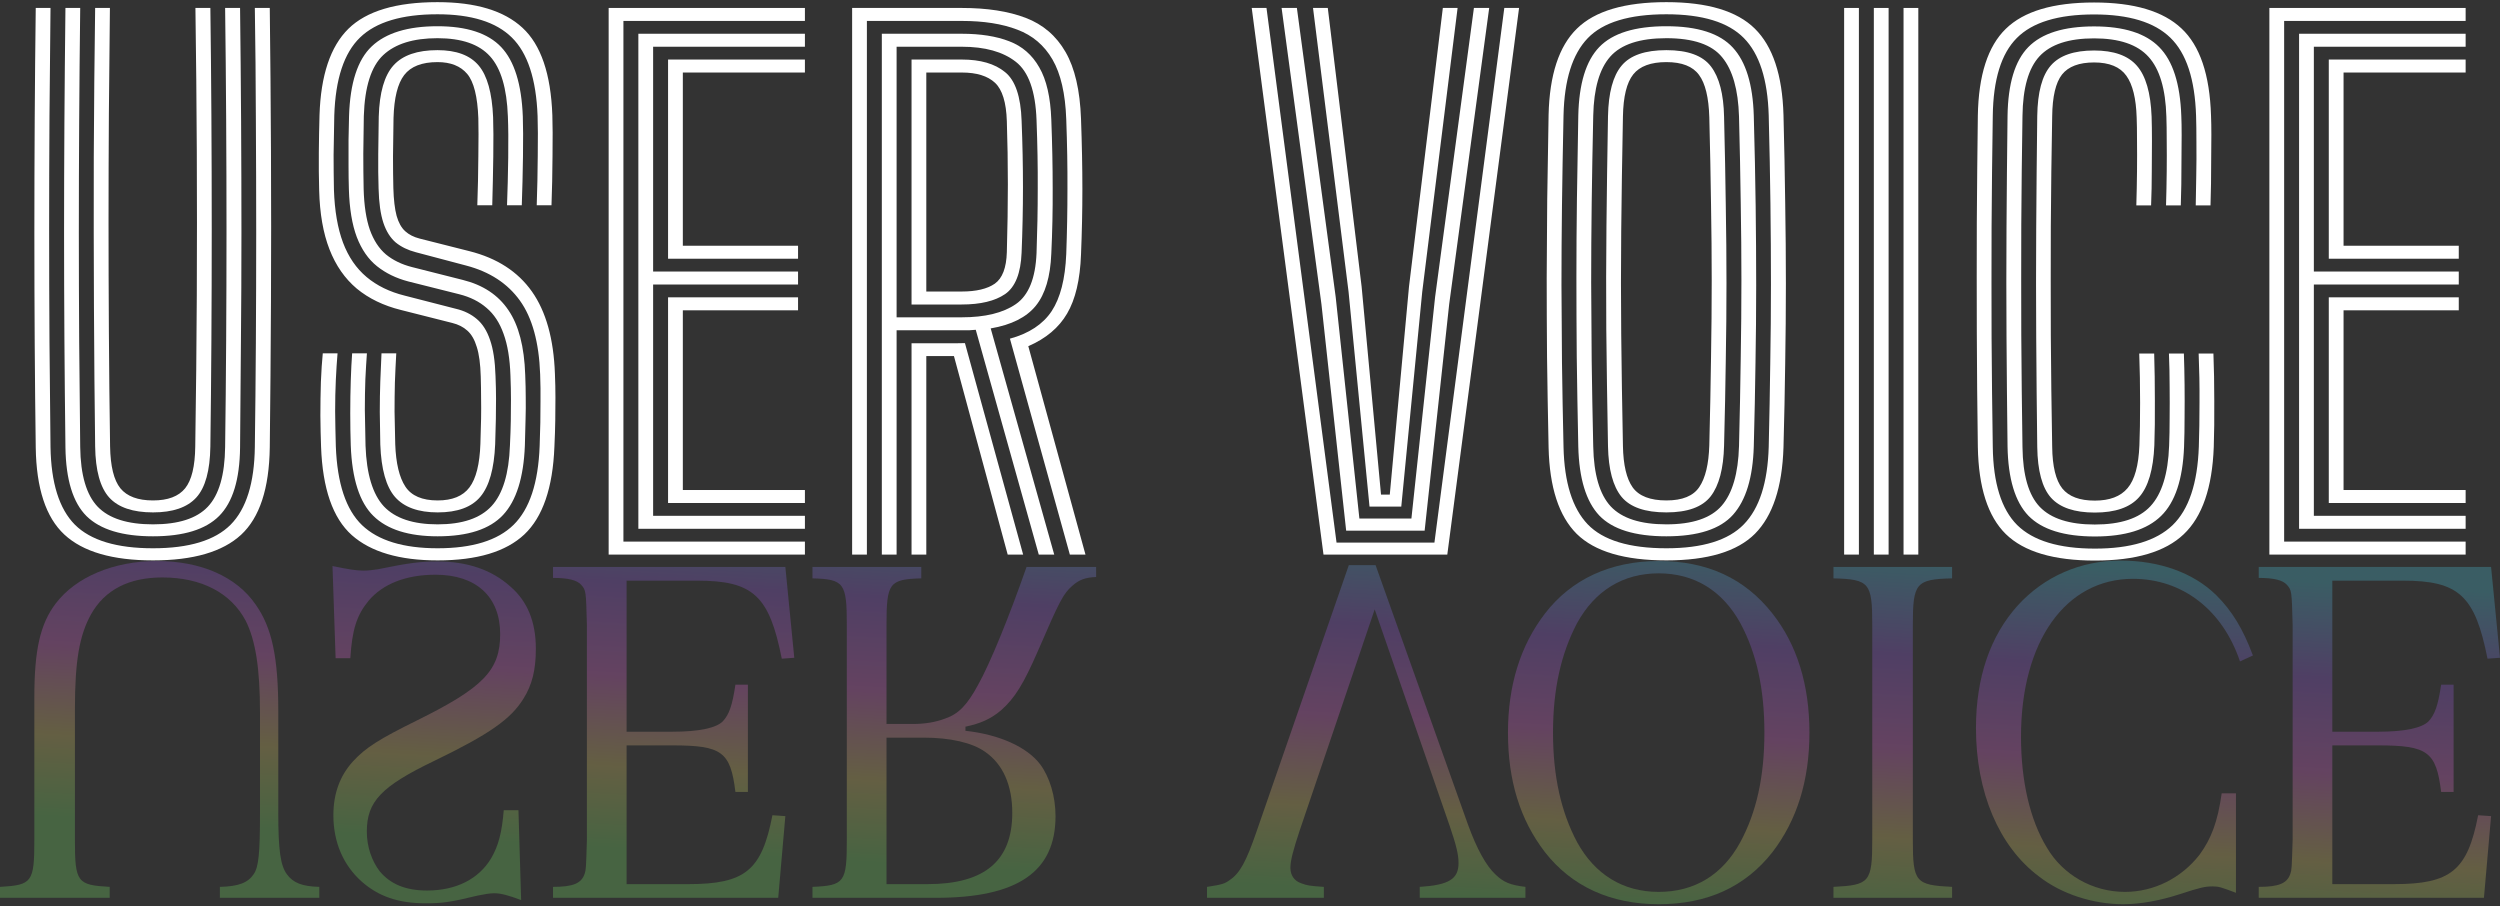
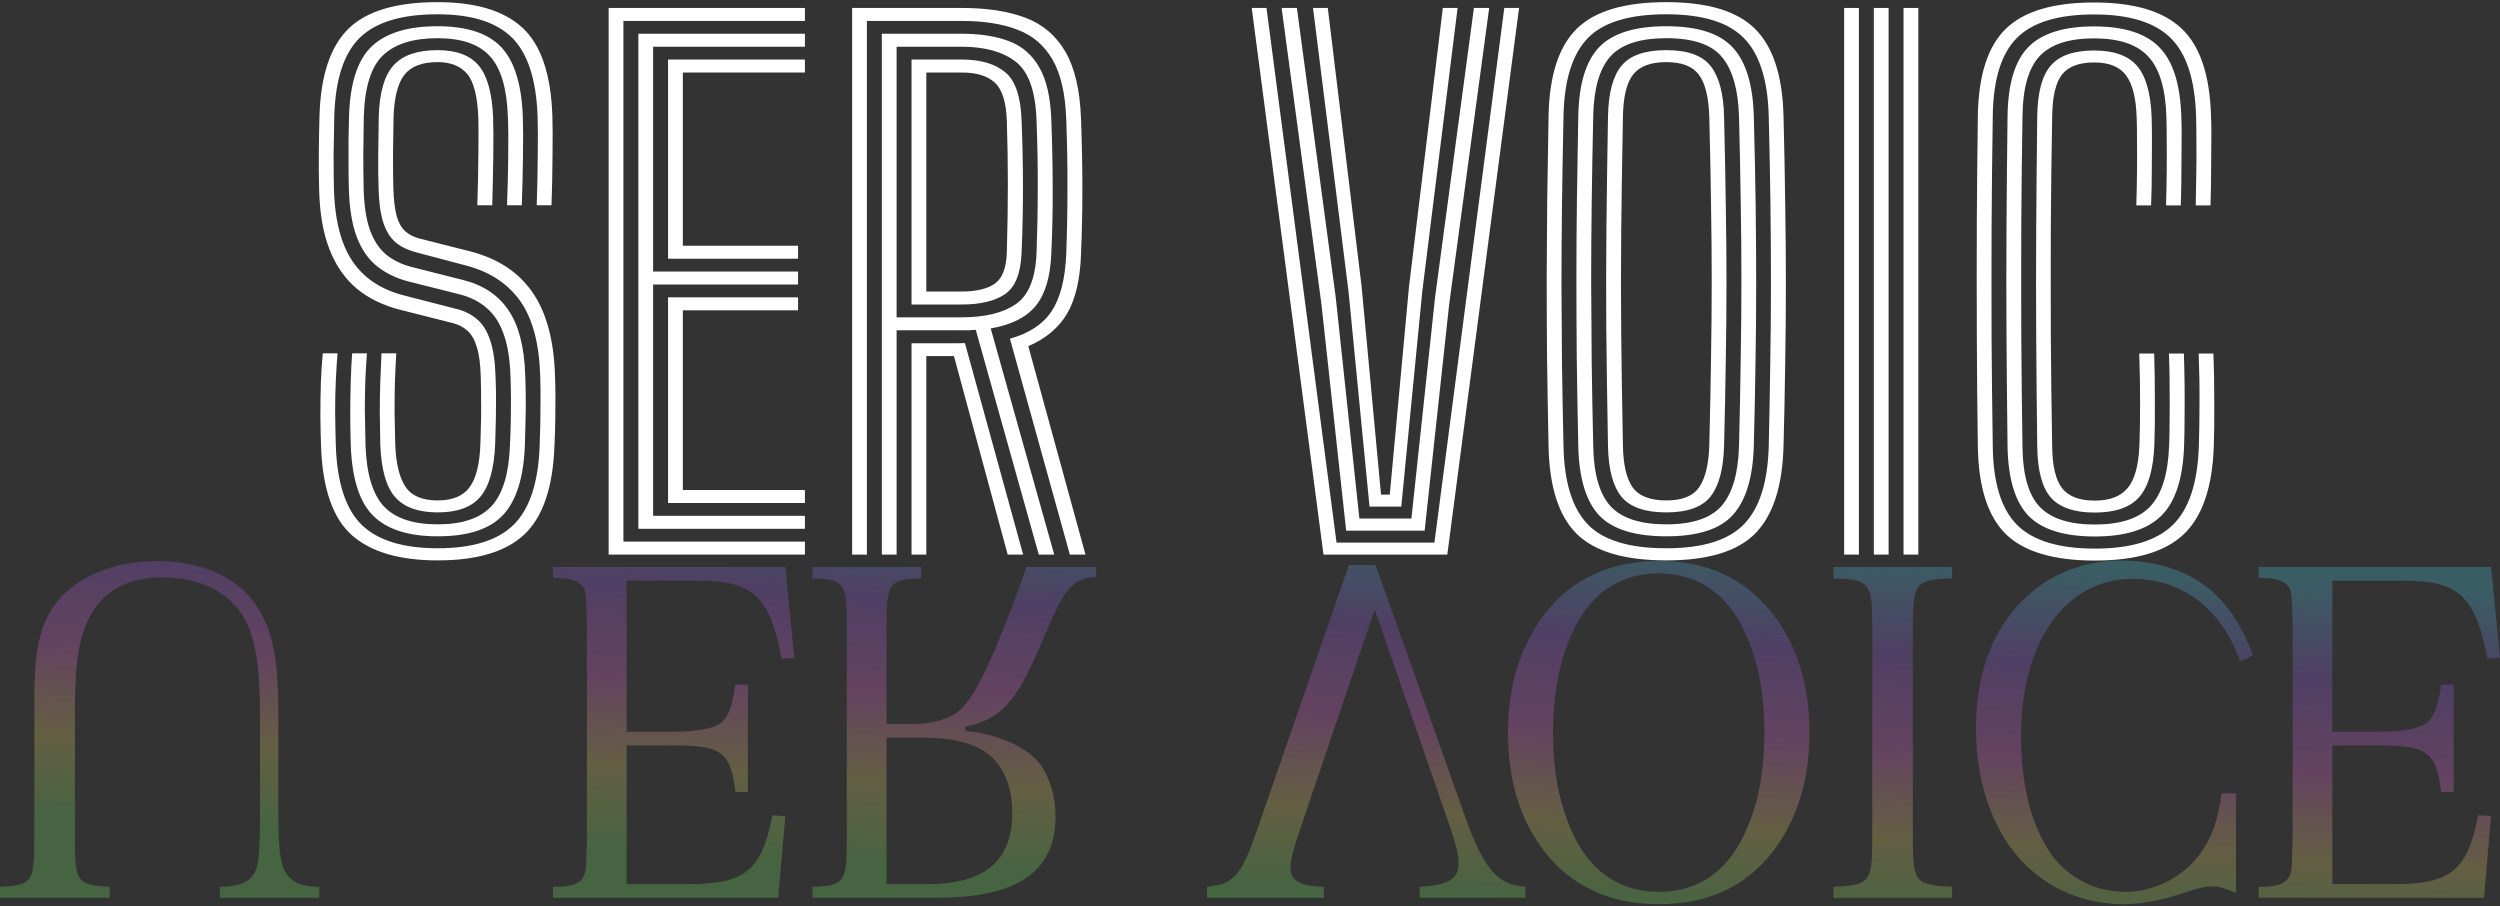
<svg xmlns="http://www.w3.org/2000/svg" width="582" height="211" viewBox="0 0 582 211" fill="none">
  <rect x="0" y="0" width="582" height="211" fill="#333333" stroke="none" />
-   <path d="M528.311 129.108V1.852H574V4.874H531.748V126.086H574V129.108H528.311ZM542.141 117.098V69.218H572.401V72.241H545.579V114.076H574V117.098H542.141ZM535.226 123.103V7.857H574V10.879H538.664V63.213H572.401V66.236H538.664V120.081H574V123.103H535.226ZM542.141 60.231V13.862H574V16.884H545.579V57.209H572.401V60.231H542.141Z" fill="white" />
  <path d="M487.703 130.5C478.082 130.5 471.167 128.445 466.957 124.336C462.773 120.227 460.601 113.466 460.441 104.055C460.308 94.935 460.228 86.04 460.201 77.371C460.174 68.701 460.174 60.178 460.201 51.8C460.254 43.422 460.334 35.124 460.441 26.906C460.601 17.494 462.773 10.76 466.957 6.704C471.141 2.621 477.989 0.58 487.503 0.58C496.803 0.58 503.585 2.594 507.849 6.624C512.14 10.627 514.432 17.388 514.725 26.906C514.778 28.125 514.805 29.61 514.805 31.36C514.805 33.109 514.791 34.965 514.765 36.927C514.765 38.889 514.751 40.824 514.725 42.733C514.698 44.615 514.658 46.312 514.605 47.823H511.167C511.22 45.888 511.26 43.595 511.287 40.944C511.34 38.292 511.354 35.708 511.327 33.189C511.327 30.644 511.3 28.576 511.247 26.985C510.98 18.448 508.982 12.377 505.251 8.772C501.547 5.166 495.631 3.363 487.503 3.363C479.135 3.363 473.139 5.193 469.515 8.851C465.891 12.483 464.025 18.515 463.919 26.945C463.785 35.588 463.692 44.231 463.639 52.874C463.612 61.49 463.612 70.067 463.639 78.603C463.692 87.14 463.785 95.611 463.919 104.015C464.025 112.472 465.917 118.543 469.595 122.228C473.299 125.887 479.335 127.716 487.703 127.716C495.964 127.716 501.987 125.9 505.771 122.268C509.555 118.61 511.593 112.512 511.887 103.975C511.993 100.873 512.046 97.44 512.046 93.675C512.073 89.911 512.006 86.12 511.847 82.302H515.284C515.418 85.722 515.484 89.407 515.484 93.357C515.511 97.281 515.471 100.847 515.364 104.055C515.018 113.519 512.686 120.293 508.369 124.376C504.078 128.459 497.19 130.5 487.703 130.5ZM487.703 124.893C480.534 124.893 475.378 123.289 472.233 120.081C469.115 116.847 467.49 111.465 467.356 103.935C467.25 95.399 467.17 86.888 467.116 78.405C467.063 69.921 467.063 61.411 467.116 52.874C467.17 44.337 467.25 35.708 467.356 26.985C467.463 19.482 469.075 14.14 472.193 10.959C475.338 7.751 480.441 6.147 487.503 6.147C494.458 6.147 499.508 7.751 502.653 10.959C505.824 14.14 507.543 19.482 507.809 26.985C507.863 28.152 507.889 29.636 507.889 31.439C507.889 33.242 507.876 35.151 507.849 37.166C507.849 39.154 507.836 41.089 507.809 42.972C507.783 44.854 507.743 46.471 507.689 47.823H504.252C504.332 45.199 504.385 42.574 504.412 39.949C504.438 37.325 504.438 34.899 504.412 32.672C504.412 30.445 504.385 28.602 504.332 27.144C504.145 20.702 502.759 16.062 500.174 13.226C497.589 10.362 493.366 8.931 487.503 8.931C481.613 8.931 477.376 10.323 474.791 13.106C472.233 15.864 470.914 20.49 470.834 26.985C470.701 35.416 470.607 43.873 470.554 52.357C470.528 60.841 470.528 69.391 470.554 78.007C470.607 86.597 470.701 95.293 470.834 104.094C470.914 110.643 472.26 115.282 474.871 118.013C477.51 120.744 481.773 122.109 487.663 122.109C493.659 122.109 497.976 120.691 500.614 117.854C503.279 114.991 504.731 110.298 504.971 103.776C505.051 101.788 505.091 99.64 505.091 97.334C505.118 95.027 505.118 92.615 505.091 90.096C505.091 87.551 505.038 84.953 504.931 82.302H508.409C508.489 84.582 508.542 87.008 508.569 89.579C508.595 92.124 508.595 94.643 508.569 97.135C508.569 99.601 508.529 101.894 508.449 104.015C508.156 111.571 506.37 116.939 503.092 120.121C499.841 123.302 494.711 124.893 487.703 124.893ZM487.663 119.325C482.946 119.325 479.548 118.172 477.47 115.866C475.418 113.559 474.352 109.622 474.272 104.055C474.165 95.677 474.085 87.22 474.032 78.683C473.979 70.146 473.979 61.556 474.032 52.914C474.085 44.271 474.165 35.628 474.272 26.985C474.352 21.471 475.404 17.56 477.43 15.254C479.455 12.921 482.813 11.754 487.503 11.754C492.086 11.754 495.404 12.934 497.456 15.293C499.535 17.653 500.681 21.603 500.894 27.144C500.947 28.708 500.974 30.604 500.974 32.831C500.974 35.032 500.961 37.417 500.934 39.989C500.934 42.561 500.881 45.172 500.774 47.823H497.336C497.416 45.172 497.47 42.521 497.496 39.87C497.523 37.219 497.523 34.806 497.496 32.632C497.496 30.432 497.47 28.682 497.416 27.383C497.283 22.929 496.484 19.681 495.018 17.64C493.552 15.572 491.047 14.538 487.503 14.538C484.012 14.538 481.52 15.479 480.028 17.361C478.562 19.244 477.803 22.478 477.749 27.065C477.59 35.708 477.483 44.258 477.43 52.715C477.403 61.145 477.403 69.589 477.43 78.047C477.483 86.504 477.59 95.16 477.749 104.015C477.803 108.575 478.589 111.809 480.108 113.718C481.627 115.6 484.145 116.542 487.663 116.542C491.127 116.542 493.672 115.574 495.298 113.639C496.95 111.703 497.869 108.376 498.056 103.657C498.162 101.059 498.216 97.758 498.216 93.755C498.216 89.752 498.149 85.934 498.016 82.302H501.493C501.6 85.748 501.653 89.42 501.653 93.317C501.68 97.188 501.64 100.635 501.533 103.657C501.294 109.33 500.108 113.36 497.976 115.746C495.871 118.132 492.433 119.325 487.663 119.325Z" fill="white" />
  <path d="M443.145 129.108V1.852H446.583V129.108H443.145ZM429.314 129.108V1.852H432.752V129.108H429.314ZM436.23 129.108V1.852H439.667V129.108H436.23Z" fill="white" />
  <path d="M387.933 130.46C378.206 130.46 371.251 128.406 367.067 124.296C362.91 120.16 360.725 113.453 360.512 104.174C360.352 96.592 360.232 89.606 360.152 83.216C360.099 76.801 360.072 70.623 360.072 64.685C360.099 58.72 360.138 52.675 360.192 46.551C360.272 40.4 360.378 33.799 360.512 26.747C360.725 17.441 362.923 10.747 367.107 6.664C371.291 2.555 378.233 0.5 387.933 0.5C397.5 0.5 404.362 2.555 408.519 6.664C412.703 10.773 414.928 17.468 415.195 26.747C415.382 33.958 415.515 40.785 415.595 47.227C415.701 53.669 415.755 59.952 415.755 66.077C415.755 72.174 415.701 78.338 415.595 84.569C415.515 90.799 415.382 97.334 415.195 104.174C414.902 113.4 412.69 120.094 408.559 124.257C404.429 128.392 397.553 130.46 387.933 130.46ZM387.933 127.637C396.354 127.637 402.364 125.781 405.961 122.069C409.585 118.358 411.517 112.353 411.757 104.055C411.917 97.241 412.037 90.746 412.117 84.569C412.224 78.365 412.277 72.227 412.277 66.156C412.277 60.085 412.237 53.842 412.157 47.426C412.077 40.983 411.944 34.13 411.757 26.866C411.517 18.515 409.585 12.51 405.961 8.851C402.337 5.166 396.328 3.324 387.933 3.324C379.299 3.324 373.196 5.179 369.625 8.891C366.055 12.603 364.176 18.581 363.989 26.826C363.829 34.382 363.709 41.368 363.629 47.784C363.55 54.199 363.51 60.39 363.51 66.355C363.536 72.294 363.576 78.325 363.629 84.449C363.709 90.573 363.829 97.122 363.989 104.094C364.176 112.34 366.055 118.331 369.625 122.069C373.196 125.781 379.299 127.637 387.933 127.637ZM387.933 124.853C380.605 124.853 375.395 123.236 372.304 120.001C369.239 116.74 367.614 111.412 367.427 104.015C367.267 96.459 367.147 89.473 367.067 83.057C367.014 76.641 366.987 70.464 366.987 64.526C366.987 58.587 367.027 52.569 367.107 46.471C367.187 40.374 367.294 33.852 367.427 26.906C367.587 19.482 369.212 14.167 372.304 10.959C375.422 7.724 380.631 6.107 387.933 6.107C395.208 6.107 400.365 7.764 403.403 11.078C406.441 14.366 408.066 19.655 408.28 26.945C408.493 34.581 408.639 41.606 408.719 48.022C408.799 54.438 408.839 60.602 408.839 66.514C408.839 72.426 408.786 78.418 408.679 84.489C408.599 90.534 408.466 97.016 408.28 103.935C408.066 111.173 406.454 116.475 403.443 119.842C400.458 123.183 395.288 124.853 387.933 124.853ZM387.933 122.069C394.009 122.069 398.3 120.624 400.805 117.735C403.31 114.845 404.655 110.219 404.842 103.856C405.028 96.433 405.162 89.606 405.242 83.376C405.348 77.145 405.402 71.101 405.402 65.242C405.402 59.382 405.348 53.377 405.242 47.227C405.162 41.076 405.028 34.369 404.842 27.105C404.655 20.874 403.35 16.288 400.925 13.345C398.526 10.376 394.196 8.891 387.933 8.891C381.751 8.891 377.394 10.323 374.862 13.186C372.357 16.023 371.038 20.609 370.905 26.945C370.745 34.263 370.625 41.076 370.545 47.386C370.465 53.696 370.425 59.833 370.425 65.798C370.452 71.763 370.492 77.848 370.545 84.052C370.625 90.229 370.745 96.857 370.905 103.935C371.038 110.457 372.397 115.11 374.982 117.894C377.594 120.677 381.911 122.069 387.933 122.069ZM387.933 119.286C382.977 119.286 379.499 118.079 377.5 115.667C375.502 113.228 374.449 109.304 374.342 103.896C374.156 93.795 374.023 84.675 373.943 76.535C373.889 68.396 373.903 60.416 373.983 52.595C374.063 44.748 374.182 36.224 374.342 27.025C374.449 21.59 375.502 17.68 377.5 15.293C379.499 12.881 382.977 11.675 387.933 11.675C392.943 11.675 396.408 12.947 398.326 15.492C400.245 18.011 401.258 21.908 401.364 27.184C401.551 34.766 401.684 41.686 401.764 47.943C401.871 54.173 401.924 60.178 401.924 65.957C401.924 71.737 401.871 77.675 401.764 83.773C401.684 89.844 401.551 96.499 401.364 103.736C401.231 109.092 400.192 113.029 398.246 115.547C396.301 118.04 392.863 119.286 387.933 119.286ZM387.933 116.502C391.664 116.502 394.222 115.455 395.608 113.36C397.02 111.266 397.793 108.031 397.927 103.657C398.113 96.207 398.246 89.407 398.326 83.256C398.433 77.079 398.486 71.114 398.486 65.361C398.486 59.581 398.433 53.643 398.326 47.545C398.246 41.421 398.113 34.674 397.927 27.303C397.793 22.69 396.994 19.403 395.528 17.441C394.089 15.453 391.557 14.458 387.933 14.458C384.309 14.458 381.737 15.413 380.218 17.322C378.699 19.23 377.9 22.491 377.82 27.105C377.633 36.861 377.5 45.769 377.42 53.828C377.34 61.888 377.34 69.881 377.42 77.808C377.5 85.735 377.633 94.404 377.82 103.816C377.9 108.243 378.659 111.465 380.098 113.48C381.564 115.494 384.176 116.502 387.933 116.502Z" fill="white" />
  <path d="M308.11 129.108L291.402 1.852H294.839L311.148 126.324H333.933L350.202 1.852H353.64L336.931 129.108H308.11ZM313.387 123.541L307.631 70.809L298.357 1.852H301.915L310.949 69.139L316.465 120.717H328.577L334.093 69.139L343.127 1.852H346.685L337.371 70.809L331.655 123.541H313.387ZM318.823 117.933L313.947 67.946L305.672 1.852H309.11L316.984 66.713L321.501 115.15H323.54L328.017 66.713L335.892 1.852H339.329L331.095 67.946L326.218 117.933H318.823Z" fill="white" />
  <path d="M198.375 129.108V1.852H223.918C229.807 1.852 234.764 2.621 238.788 4.159C242.812 5.696 245.903 8.347 248.062 12.112C250.22 15.85 251.42 21.02 251.659 27.622C251.873 33.587 251.979 39.061 251.979 44.045C251.979 49.003 251.873 54.08 251.659 59.276C251.446 65.109 250.367 69.682 248.422 72.996C246.503 76.284 243.492 78.816 239.388 80.592L252.699 129.108H249.061L235.111 78.842C239.561 77.623 242.799 75.488 244.824 72.439C246.849 69.364 247.982 64.937 248.222 59.157C248.408 54.12 248.502 49.069 248.502 44.006C248.528 38.942 248.435 33.52 248.222 27.741C248.009 21.802 246.943 17.176 245.024 13.862C243.105 10.548 240.374 8.228 236.829 6.903C233.312 5.55 229.008 4.874 223.918 4.874H201.813V129.108H198.375ZM212.206 129.108V79.916H220.081C220.88 79.916 221.653 79.916 222.399 79.916C223.172 79.889 223.918 79.876 224.638 79.876L238.188 129.108H234.591L222.079 82.898C221.786 82.898 221.48 82.898 221.16 82.898C220.84 82.898 220.534 82.898 220.24 82.898H215.644V129.108H212.206ZM205.29 129.108V7.857H223.918C228.262 7.857 231.939 8.44 234.951 9.607C237.962 10.747 240.294 12.775 241.946 15.691C243.625 18.581 244.558 22.637 244.744 27.86C244.957 33.374 245.064 38.703 245.064 43.847C245.09 48.963 244.984 54.027 244.744 59.038C244.531 64.42 243.332 68.463 241.146 71.167C238.961 73.871 235.457 75.634 230.634 76.456L245.424 129.108H241.826L227.156 76.774C226.65 76.827 226.117 76.867 225.557 76.893C225.024 76.893 224.464 76.893 223.878 76.893H208.728V129.108H205.29ZM208.728 73.871H223.878C229.314 73.871 233.512 72.85 236.47 70.809C239.454 68.768 241.067 64.804 241.306 58.919C241.493 53.881 241.586 48.871 241.586 43.886C241.613 38.876 241.52 33.573 241.306 27.979C241.067 21.219 239.454 16.685 236.47 14.379C233.485 12.046 229.301 10.879 223.918 10.879H208.728V73.871ZM212.206 70.888V13.862H223.918C228.235 13.862 231.58 14.83 233.951 16.765C236.35 18.674 237.642 22.452 237.829 28.099C238.042 33.374 238.148 38.531 238.148 43.568C238.148 48.605 238.042 53.682 237.829 58.799C237.642 63.598 236.363 66.819 233.991 68.463C231.62 70.08 228.248 70.888 223.878 70.888H212.206ZM215.644 67.866H223.878C227.262 67.866 229.834 67.256 231.593 66.037C233.352 64.791 234.284 62.352 234.391 58.72C234.551 53.02 234.631 47.744 234.631 42.892C234.631 38.014 234.551 33.123 234.391 28.218C234.258 23.843 233.338 20.861 231.633 19.27C229.927 17.68 227.356 16.884 223.918 16.884H215.644V67.866Z" fill="white" />
  <path d="M141.694 129.108V1.852H187.384V4.874H145.132V126.086H187.384V129.108H141.694ZM155.525 117.098V69.218H185.785V72.241H158.963V114.076H187.384V117.098H155.525ZM148.61 123.103V7.857H187.384V10.879H152.047V63.213H185.785V66.236H152.047V120.081H187.384V123.103H148.61ZM155.525 60.231V13.862H187.384V16.884H158.963V57.209H185.785V60.231H155.525Z" fill="white" />
  <path d="M101.885 130.46C92.984 130.46 86.322 128.498 81.898 124.575C77.474 120.624 75.089 113.758 74.743 103.975C74.663 101.828 74.61 99.428 74.583 96.777C74.583 94.1 74.623 91.475 74.703 88.903C74.809 86.332 74.956 84.118 75.143 82.262H78.58C78.42 84.118 78.287 86.186 78.18 88.466C78.074 90.746 78.021 93.185 78.021 95.783C78.047 98.381 78.101 101.085 78.18 103.896C78.5 112.538 80.539 118.663 84.296 122.268C88.054 125.847 93.917 127.637 101.885 127.637C109.959 127.637 115.849 125.821 119.553 122.189C123.284 118.53 125.309 112.419 125.629 103.856C125.709 101.894 125.762 100.078 125.789 98.408C125.815 96.737 125.829 95.014 125.829 93.238C125.855 91.462 125.829 89.433 125.749 87.153C125.482 79.704 123.91 73.977 121.032 69.974C118.154 65.971 113.983 63.253 108.52 61.822L96.808 58.72C94.969 58.242 93.41 57.487 92.131 56.453C90.879 55.392 89.919 53.868 89.253 51.88C88.587 49.865 88.214 47.2 88.134 43.886C88.054 41.421 88.027 38.756 88.054 35.893C88.081 33.03 88.121 30.113 88.174 27.144C88.334 21.55 89.48 17.573 91.612 15.214C93.743 12.854 97.154 11.675 101.845 11.675C106.242 11.675 109.44 12.868 111.438 15.254C113.437 17.613 114.556 21.63 114.796 27.303C114.876 29.557 114.889 32.606 114.836 36.45C114.783 40.267 114.703 44.045 114.596 47.784H111.118C111.252 44.045 111.332 40.241 111.358 36.37C111.412 32.5 111.412 29.557 111.358 27.542C111.172 22.478 110.306 19.032 108.76 17.202C107.214 15.373 104.909 14.458 101.845 14.458C98.221 14.458 95.635 15.466 94.09 17.481C92.571 19.469 91.745 22.796 91.612 27.462C91.558 30.617 91.518 33.587 91.492 36.37C91.492 39.154 91.518 41.62 91.572 43.767C91.651 46.498 91.905 48.658 92.331 50.249C92.784 51.84 93.45 53.033 94.33 53.828C95.209 54.624 96.328 55.194 97.688 55.538L109.32 58.481C115.715 60.098 120.552 63.227 123.83 67.866C127.108 72.506 128.893 78.882 129.186 86.994C129.266 88.93 129.306 90.772 129.306 92.522C129.306 94.245 129.293 96.035 129.266 97.891C129.24 99.72 129.173 101.761 129.066 104.015C128.693 113.559 126.362 120.359 122.071 124.416C117.781 128.445 111.052 130.46 101.885 130.46ZM101.885 124.853C95.142 124.853 90.159 123.276 86.935 120.121C83.71 116.966 81.951 111.504 81.658 103.736C81.578 101.35 81.538 98.845 81.538 96.22C81.538 93.569 81.578 91.024 81.658 88.585C81.738 86.146 81.845 84.038 81.978 82.262H85.416C85.282 84.091 85.162 86.106 85.056 88.307C84.976 90.507 84.936 92.893 84.936 95.465C84.963 98.037 85.016 100.807 85.096 103.776C85.336 110.378 86.761 115.083 89.373 117.894C92.011 120.677 96.182 122.069 101.885 122.069C107.641 122.069 111.825 120.651 114.436 117.814C117.048 114.977 118.474 110.285 118.713 103.736C118.82 101.536 118.887 99.614 118.913 97.97C118.94 96.3 118.953 94.643 118.953 92.999C118.953 91.356 118.913 89.5 118.833 87.432C118.7 83.508 118.167 80.274 117.234 77.728C116.328 75.157 115.009 73.142 113.277 71.684C111.572 70.199 109.453 69.139 106.921 68.502L95.049 65.52C92.225 64.778 89.799 63.598 87.774 61.981C85.749 60.363 84.177 58.097 83.057 55.18C81.965 52.264 81.352 48.566 81.219 44.085C81.165 42.335 81.139 40.48 81.139 38.518C81.139 36.556 81.139 34.581 81.139 32.592C81.165 30.604 81.205 28.735 81.258 26.985C81.498 19.297 83.257 13.902 86.535 10.8C89.839 7.671 94.943 6.107 101.845 6.107C108.667 6.107 113.61 7.724 116.675 10.959C119.739 14.193 121.418 19.575 121.711 27.105C121.791 29.358 121.805 32.46 121.751 36.41C121.698 40.334 121.605 44.125 121.472 47.784H118.034C118.167 44.364 118.26 40.692 118.314 36.768C118.367 32.818 118.34 29.597 118.234 27.105C117.994 20.556 116.608 15.89 114.077 13.106C111.545 10.296 107.468 8.891 101.845 8.891C96.222 8.891 92.011 10.203 89.213 12.828C86.415 15.453 84.909 20.185 84.696 27.025C84.643 29.994 84.603 32.924 84.576 35.814C84.576 38.703 84.603 41.434 84.656 44.006C84.763 47.85 85.243 51.005 86.095 53.47C86.975 55.936 88.227 57.858 89.853 59.237C91.505 60.589 93.53 61.57 95.929 62.179L107.721 65.162C112.438 66.329 115.982 68.675 118.354 72.201C120.752 75.7 122.058 80.724 122.271 87.273C122.351 89.182 122.391 90.945 122.391 92.562C122.418 94.153 122.404 95.823 122.351 97.573C122.324 99.322 122.271 101.377 122.191 103.736C121.898 111.186 120.206 116.568 117.114 119.882C114.023 123.196 108.947 124.853 101.885 124.853ZM101.885 119.286C97.381 119.286 94.077 118.093 91.971 115.706C89.893 113.32 88.747 109.251 88.534 103.498C88.48 100.926 88.44 98.408 88.414 95.942C88.414 93.45 88.454 91.064 88.534 88.784C88.614 86.477 88.707 84.303 88.813 82.262H92.251C92.118 84.595 92.011 86.862 91.931 89.062C91.878 91.236 91.851 93.49 91.851 95.823C91.878 98.156 91.931 100.688 92.011 103.418C92.171 107.846 92.957 111.133 94.37 113.281C95.782 115.428 98.287 116.502 101.885 116.502C105.296 116.502 107.761 115.494 109.28 113.48C110.825 111.438 111.678 108.045 111.838 103.299C111.918 100.993 111.971 99.031 111.998 97.413C112.025 95.77 112.025 94.206 111.998 92.721C111.998 91.21 111.971 89.526 111.918 87.67C111.838 84.754 111.532 82.461 110.999 80.791C110.492 79.094 109.759 77.821 108.8 76.973C107.867 76.125 106.695 75.528 105.282 75.183L93.33 72.161C89.28 71.154 85.855 69.497 83.057 67.19C80.286 64.857 78.167 61.808 76.701 58.044C75.236 54.279 74.436 49.706 74.303 44.324C74.223 41.407 74.197 38.478 74.223 35.535C74.25 32.566 74.303 29.65 74.383 26.786C74.676 17.534 76.915 10.84 81.099 6.704C85.309 2.568 92.225 0.5 101.845 0.5C110.745 0.5 117.341 2.488 121.631 6.465C125.922 10.415 128.24 17.202 128.587 26.826C128.667 29.027 128.68 32.195 128.627 36.331C128.6 40.44 128.52 44.258 128.387 47.784H124.949C125.082 44.019 125.162 40.175 125.189 36.251C125.242 32.327 125.229 29.239 125.149 26.985C124.829 18.422 122.831 12.338 119.153 8.732C115.502 5.126 109.733 3.324 101.845 3.324C93.557 3.324 87.548 5.126 83.817 8.732C80.086 12.338 78.087 18.395 77.821 26.906C77.741 30.246 77.688 33.295 77.661 36.052C77.661 38.783 77.688 41.5 77.741 44.205C77.901 49.056 78.607 53.152 79.859 56.493C81.112 59.807 82.937 62.471 85.336 64.486C87.734 66.501 90.692 67.946 94.21 68.821L106.122 71.883C108.041 72.333 109.666 73.129 110.999 74.269C112.331 75.382 113.357 76.999 114.077 79.12C114.823 81.241 115.249 84.052 115.356 87.551C115.436 89.513 115.476 91.263 115.476 92.8C115.476 94.338 115.462 95.915 115.436 97.533C115.409 99.15 115.356 101.112 115.276 103.418C115.036 109.118 113.89 113.188 111.838 115.627C109.813 118.066 106.495 119.286 101.885 119.286Z" fill="white" />
-   <path d="M35.621 130.46C26.188 130.46 19.312 128.459 14.995 124.455C10.678 120.452 8.453 113.692 8.32 104.174C8.213 96.433 8.133 88.36 8.08 79.956C8.027 71.551 8 62.975 8 54.226C8 45.451 8.027 36.649 8.08 27.82C8.133 18.992 8.213 10.336 8.32 1.852H11.758C11.678 9.938 11.598 18.342 11.518 27.065C11.464 35.787 11.438 44.576 11.438 53.431C11.438 62.285 11.464 70.995 11.518 79.558C11.598 88.121 11.678 96.287 11.758 104.055C11.891 112.432 13.783 118.464 17.434 122.149C21.111 125.807 27.174 127.637 35.621 127.637C44.016 127.637 50.038 125.807 53.689 122.149C57.34 118.464 59.219 112.432 59.326 104.055C59.432 96.366 59.512 88.32 59.566 79.916C59.619 71.511 59.645 62.922 59.645 54.146C59.645 45.371 59.619 36.582 59.566 27.78C59.539 18.952 59.459 10.309 59.326 1.852H62.803C62.937 12.616 63.03 23.777 63.083 35.336C63.136 46.895 63.136 58.494 63.083 70.133C63.03 81.772 62.937 93.119 62.803 104.174C62.67 113.718 60.445 120.492 56.128 124.495C51.811 128.472 44.975 130.46 35.621 130.46ZM35.621 124.853C28.506 124.853 23.35 123.289 20.152 120.16C16.981 117.006 15.342 111.677 15.235 104.174C15.129 95.717 15.049 87.339 14.995 79.041C14.942 70.716 14.915 62.365 14.915 53.987C14.915 45.583 14.942 37.073 14.995 28.457C15.049 19.814 15.129 10.946 15.235 1.852H18.673C18.566 10.627 18.486 19.376 18.433 28.099C18.38 36.821 18.353 45.477 18.353 54.067C18.353 62.63 18.38 71.087 18.433 79.439C18.513 87.79 18.593 95.995 18.673 104.055C18.753 110.576 20.112 115.216 22.75 117.973C25.388 120.704 29.679 122.069 35.621 122.069C41.538 122.069 45.788 120.704 48.373 117.973C50.985 115.216 52.33 110.576 52.41 104.055C52.517 96.048 52.597 87.829 52.65 79.399C52.703 70.942 52.73 62.378 52.73 53.709C52.73 45.013 52.703 36.317 52.65 27.622C52.597 18.899 52.517 10.309 52.41 1.852H55.888C55.995 10.733 56.075 19.549 56.128 28.297C56.181 37.02 56.208 45.663 56.208 54.226C56.208 62.763 56.168 71.193 56.088 79.518C56.035 87.843 55.968 96.061 55.888 104.174C55.808 111.624 54.182 116.939 51.011 120.121C47.867 123.276 42.737 124.853 35.621 124.853ZM35.621 119.286C30.931 119.286 27.534 118.132 25.428 115.826C23.323 113.493 22.23 109.529 22.151 103.935C22.017 93.728 21.924 82.912 21.871 71.485C21.817 60.032 21.804 48.407 21.831 36.609C21.884 24.785 21.991 13.199 22.151 1.852H25.588C25.508 9.965 25.428 18.157 25.348 26.428C25.295 34.674 25.268 43.038 25.268 51.522C25.268 59.979 25.295 68.569 25.348 77.291C25.402 86.013 25.495 94.895 25.628 103.935C25.708 108.548 26.508 111.796 28.027 113.678C29.572 115.561 32.104 116.502 35.621 116.502C39.086 116.502 41.578 115.561 43.096 113.678C44.615 111.796 45.402 108.548 45.455 103.935C45.642 91.793 45.761 80.062 45.815 68.741C45.868 57.394 45.868 46.206 45.815 35.177C45.761 24.148 45.655 13.04 45.495 1.852H48.973C49.079 9.885 49.159 18.25 49.212 26.945C49.266 35.615 49.292 44.377 49.292 53.232C49.292 62.06 49.266 70.769 49.212 79.359C49.159 87.922 49.079 96.114 48.973 103.935C48.893 109.556 47.8 113.519 45.695 115.826C43.59 118.132 40.232 119.286 35.621 119.286Z" fill="white" />
  <g opacity="0.24">
    <path d="M525.833 131.987V134.537C529.363 134.537 531.439 135.068 532.374 136.131C533.516 137.406 533.516 137.512 533.724 145.48V195.52C533.516 202.319 533.516 202.426 533.204 203.382C532.478 205.613 530.609 206.463 525.833 206.463V209.013H578.262L579.924 189.995L576.913 189.783C574.421 202.638 570.58 205.825 557.291 205.825H542.964V173.528H553.657C565.181 173.528 567.154 175.015 568.296 184.365H571.203V159.398L568.296 159.398C567.569 164.285 566.842 166.303 565.389 167.897C563.831 169.491 559.782 170.341 553.657 170.341H542.964V135.175L559.367 135.175C572.448 135.175 576.186 138.681 579.093 153.342L582 153.129L579.924 131.987L525.833 131.987Z" fill="url(#paint0_linear_5702_50641)" />
    <path d="M520.533 184.683H517.21C516.276 191.27 514.823 195.201 512.019 199.026C507.763 204.444 501.43 207.631 494.681 207.631C487.206 207.631 480.25 203.701 476.513 197.326C472.568 190.845 470.491 181.815 470.491 171.509C470.491 149.305 480.873 134.75 496.55 134.75C508.074 134.75 517.418 141.974 521.467 153.979L524.478 152.598C522.194 146.436 519.598 142.187 515.965 138.574C510.67 133.369 502.779 130.5 493.643 130.5C484.299 130.5 475.89 134.218 469.764 140.912C463.328 148.03 460.005 157.698 460.005 169.491C460.005 184.365 465.3 197.007 474.644 204.019C479.939 208.163 487.31 210.5 494.266 210.5C498.315 210.5 502.883 209.65 507.451 208.163C512.331 206.569 513.369 206.357 515.134 206.357C516.588 206.357 517.107 206.569 520.533 207.844V184.683Z" fill="url(#paint1_linear_5702_50641)" />
    <path d="M426.828 131.987V134.643C435.238 134.856 435.861 135.706 435.861 145.48V195.52C435.861 205.4 435.238 206.038 426.828 206.463V209.013H454.445V206.463C445.931 206.038 445.308 205.4 445.308 195.52V145.48C445.308 135.706 446.035 134.856 454.445 134.643V131.987L426.828 131.987Z" fill="url(#paint2_linear_5702_50641)" />
    <path d="M351.055 170.553C351.055 181.708 353.858 190.845 359.672 198.388C365.901 206.357 374.934 210.5 386.146 210.5C397.463 210.5 406.287 206.463 412.62 198.388C418.33 190.952 421.237 181.709 421.237 170.553C421.237 159.398 418.33 150.048 412.62 142.824C406.183 134.643 397.463 130.606 386.146 130.606C374.934 130.606 365.797 134.856 359.672 142.824C353.962 150.261 351.055 159.504 351.055 170.553ZM361.541 170.553C361.541 160.46 363.409 152.173 367.147 145.055C371.3 137.512 377.84 133.475 386.146 133.475C394.452 133.475 400.992 137.512 405.145 145.055C408.883 151.961 410.752 160.248 410.752 170.553C410.752 180.859 408.883 189.145 405.145 196.051C400.992 203.701 394.452 207.631 386.146 207.631C377.84 207.631 371.3 203.594 367.147 196.051C363.409 189.039 361.541 180.646 361.541 170.553Z" fill="url(#paint3_linear_5702_50641)" />
    <path d="M314.006 131.562L292.516 193.608C290.128 200.513 288.674 203.276 286.286 204.869C285.144 205.719 284.521 205.932 280.991 206.463V209.013H308.192V206.463C304.974 206.25 304.247 206.144 302.898 205.613C301.34 205.082 300.406 203.807 300.406 202.001C300.406 200.407 301.029 197.963 302.586 193.289L320.028 141.868L337.47 192.226C339.027 196.795 339.546 198.92 339.546 200.938C339.546 204.657 337.262 206.038 330.514 206.463V209.013H355.119V206.463C351.589 206.038 350.032 205.4 348.163 203.594C345.983 201.576 343.803 197.645 341.726 191.908L320.236 131.562L314.006 131.562Z" fill="url(#paint4_linear_5702_50641)" />
    <path d="M206.379 168.535V145.48C206.379 135.706 207.002 134.856 214.477 134.643V131.987L189.145 131.987V134.643C196.516 134.856 197.139 135.706 197.139 145.48V195.52C197.139 205.4 196.62 206.144 189.145 206.463V209.013H217.903C236.902 209.013 245.727 202.957 245.727 189.995C245.727 185.427 244.377 180.965 242.197 177.99C239.082 173.847 232.541 170.978 224.755 170.128V169.172C228.285 168.428 230.673 167.366 233.061 165.347C236.279 162.479 238.252 159.291 241.678 151.43C246.765 139.637 247.595 138.149 249.672 136.343C251.229 134.962 252.683 134.431 255.174 134.325V131.987L238.978 131.987C234.929 143.568 230.569 154.298 227.662 159.504C225.17 164.072 223.198 166.197 220.083 167.26C217.903 168.11 215.307 168.535 212.712 168.535H206.379ZM206.379 171.722H214.996C221.225 171.722 226.312 172.89 229.323 175.015C233.476 177.884 235.656 182.771 235.656 189.252C235.656 200.407 229.219 205.825 215.93 205.825H206.379V171.722Z" fill="url(#paint5_linear_5702_50641)" />
    <path d="M128.741 131.987V134.537C132.27 134.537 134.347 135.068 135.281 136.131C136.423 137.406 136.423 137.512 136.631 145.48V195.52C136.423 202.319 136.423 202.426 136.112 203.382C135.385 205.613 133.516 206.463 128.741 206.463V209.013H181.17L182.831 189.995L179.82 189.783C177.328 202.638 173.487 205.825 160.198 205.825H145.871V173.528H156.564C168.088 173.528 170.061 175.015 171.203 184.365H174.11V159.398L171.203 159.398C170.476 164.285 169.75 166.303 168.296 167.897C166.739 169.491 162.69 170.341 156.564 170.341H145.871V135.175L162.275 135.175C175.356 135.175 179.093 138.681 182 153.342L184.907 153.129L182.831 131.987L128.741 131.987Z" fill="url(#paint6_linear_5702_50641)" />
-     <path d="M77.404 131.775L78.13 153.236L81.557 153.236C81.972 146.649 83.01 143.249 85.813 139.849C89.135 135.918 94.534 133.793 101.386 133.793C110.834 133.793 116.44 138.893 116.44 147.605C116.44 155.998 112.599 160.035 97.13 167.685C88.305 172.04 85.087 174.059 82.18 177.246C79.169 180.54 77.611 184.683 77.611 189.783C77.611 196.051 79.895 201.363 84.152 205.188C88.097 208.694 92.769 210.287 98.998 210.287C102.944 210.287 104.709 210.075 111.249 208.481C112.807 208.163 114.052 207.95 115.091 207.95C116.648 207.95 118.517 208.481 121.32 209.544L120.697 188.614H117.271C116.856 193.82 116.025 196.901 114.364 199.77C111.457 204.657 106.162 207.313 99.414 207.313C94.43 207.313 90.9 205.825 88.409 202.851C86.54 200.407 85.398 197.114 85.398 193.608C85.398 186.596 88.72 183.09 101.075 177.14C114.052 170.872 118.932 167.366 121.839 162.691C123.915 159.398 124.746 155.892 124.746 151.005C124.746 144.736 122.773 139.955 118.828 136.556C114.468 132.625 108.758 130.712 101.905 130.712C97.856 130.712 95.261 131.031 87.993 132.519C86.748 132.731 85.606 132.837 84.567 132.837C82.906 132.837 81.037 132.519 77.404 131.775Z" fill="url(#paint7_linear_5702_50641)" />
    <path d="M0 209.013H25.54V206.463C17.961 206.038 17.442 205.4 17.442 195.52L17.442 165.135C17.442 153.873 18.48 147.924 21.179 143.036C24.398 137.299 30.004 134.431 37.791 134.431C46.927 134.431 53.779 138.043 57.205 144.524C59.489 149.092 60.527 155.573 60.527 165.878L60.527 189.145C60.527 198.707 60.216 201.788 59.074 203.488C57.724 205.507 55.544 206.357 51.184 206.463V209.013H74.335V206.463C70.286 206.357 68.21 205.507 66.757 203.488C65.303 201.469 64.784 197.963 64.784 189.145V165.56C64.784 153.023 63.33 146.117 59.489 140.699C55.025 134.218 46.719 130.606 36.545 130.606C26.474 130.606 17.649 134.325 12.978 140.487C9.344 145.268 7.994 151.323 7.994 162.372L7.994 195.52C7.994 205.4 7.475 206.038 2.17831e-07 206.463L0 209.013Z" fill="url(#paint8_linear_5702_50641)" />
  </g>
  <defs>
    <linearGradient id="paint0_linear_5702_50641" x1="290.811" y1="121.81" x2="286.07" y2="206.15" gradientUnits="userSpaceOnUse">
      <stop stop-color="#51E0FF" />
      <stop offset="0.26" stop-color="#A864FF" />
      <stop offset="0.516" stop-color="#FF73F1" />
      <stop offset="0.766" stop-color="#FFE973" />
      <stop offset="0.995" stop-color="#84FF70" />
    </linearGradient>
    <linearGradient id="paint1_linear_5702_50641" x1="290.811" y1="121.81" x2="286.07" y2="206.15" gradientUnits="userSpaceOnUse">
      <stop stop-color="#51E0FF" />
      <stop offset="0.26" stop-color="#A864FF" />
      <stop offset="0.516" stop-color="#FF73F1" />
      <stop offset="0.766" stop-color="#FFE973" />
      <stop offset="0.995" stop-color="#84FF70" />
    </linearGradient>
    <linearGradient id="paint2_linear_5702_50641" x1="290.811" y1="121.81" x2="286.07" y2="206.15" gradientUnits="userSpaceOnUse">
      <stop stop-color="#51E0FF" />
      <stop offset="0.26" stop-color="#A864FF" />
      <stop offset="0.516" stop-color="#FF73F1" />
      <stop offset="0.766" stop-color="#FFE973" />
      <stop offset="0.995" stop-color="#84FF70" />
    </linearGradient>
    <linearGradient id="paint3_linear_5702_50641" x1="290.811" y1="121.81" x2="286.07" y2="206.15" gradientUnits="userSpaceOnUse">
      <stop stop-color="#51E0FF" />
      <stop offset="0.26" stop-color="#A864FF" />
      <stop offset="0.516" stop-color="#FF73F1" />
      <stop offset="0.766" stop-color="#FFE973" />
      <stop offset="0.995" stop-color="#84FF70" />
    </linearGradient>
    <linearGradient id="paint4_linear_5702_50641" x1="290.811" y1="121.81" x2="286.07" y2="206.15" gradientUnits="userSpaceOnUse">
      <stop stop-color="#51E0FF" />
      <stop offset="0.26" stop-color="#A864FF" />
      <stop offset="0.516" stop-color="#FF73F1" />
      <stop offset="0.766" stop-color="#FFE973" />
      <stop offset="0.995" stop-color="#84FF70" />
    </linearGradient>
    <linearGradient id="paint5_linear_5702_50641" x1="290.811" y1="121.81" x2="286.07" y2="206.15" gradientUnits="userSpaceOnUse">
      <stop stop-color="#51E0FF" />
      <stop offset="0.26" stop-color="#A864FF" />
      <stop offset="0.516" stop-color="#FF73F1" />
      <stop offset="0.766" stop-color="#FFE973" />
      <stop offset="0.995" stop-color="#84FF70" />
    </linearGradient>
    <linearGradient id="paint6_linear_5702_50641" x1="290.811" y1="121.81" x2="286.07" y2="206.15" gradientUnits="userSpaceOnUse">
      <stop stop-color="#51E0FF" />
      <stop offset="0.26" stop-color="#A864FF" />
      <stop offset="0.516" stop-color="#FF73F1" />
      <stop offset="0.766" stop-color="#FFE973" />
      <stop offset="0.995" stop-color="#84FF70" />
    </linearGradient>
    <linearGradient id="paint7_linear_5702_50641" x1="290.811" y1="121.81" x2="286.07" y2="206.15" gradientUnits="userSpaceOnUse">
      <stop stop-color="#51E0FF" />
      <stop offset="0.26" stop-color="#A864FF" />
      <stop offset="0.516" stop-color="#FF73F1" />
      <stop offset="0.766" stop-color="#FFE973" />
      <stop offset="0.995" stop-color="#84FF70" />
    </linearGradient>
    <linearGradient id="paint8_linear_5702_50641" x1="290.811" y1="121.81" x2="286.07" y2="206.15" gradientUnits="userSpaceOnUse">
      <stop stop-color="#51E0FF" />
      <stop offset="0.26" stop-color="#A864FF" />
      <stop offset="0.516" stop-color="#FF73F1" />
      <stop offset="0.766" stop-color="#FFE973" />
      <stop offset="0.995" stop-color="#84FF70" />
    </linearGradient>
  </defs>
</svg>